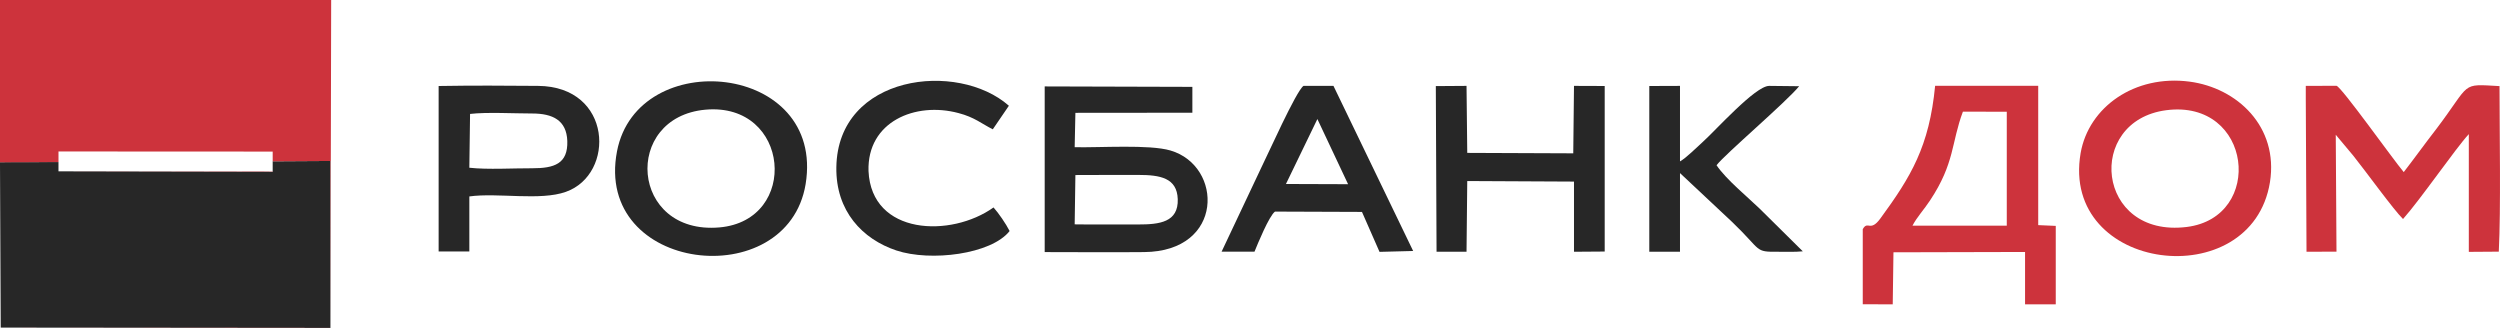
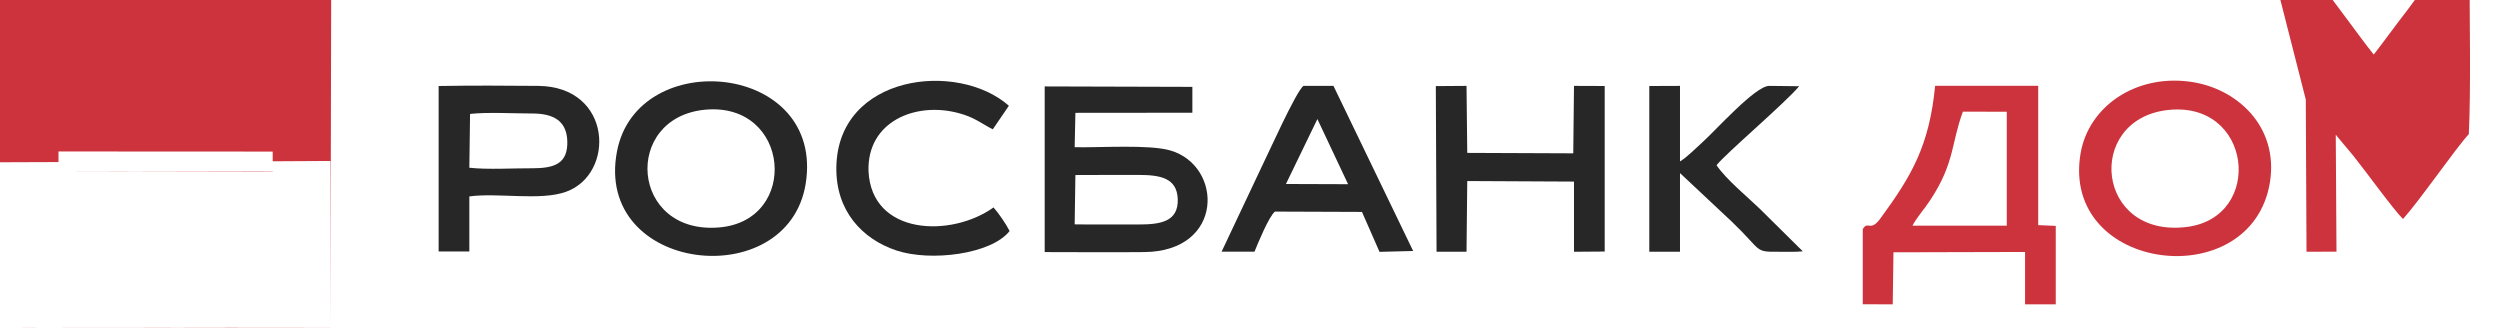
<svg xmlns="http://www.w3.org/2000/svg" xml:space="preserve" width="113.136mm" height="14.85mm" style="shape-rendering:geometricPrecision; text-rendering:geometricPrecision; image-rendering:optimizeQuality; fill-rule:evenodd; clip-rule:evenodd" viewBox="0 0 3364.31 441.58">
  <defs>
    <style type="text/css">  .fil0 {fill:#272727} .fil1 {fill:#CD333C}  </style>
  </defs>
  <g id="Слой_x0020_1">
-     <path class="fil0" d="M0.98 440.85l443.7 0.44 0 -224.68c-23.61,0.15 -54.11,0.29 -77.72,0.44l0 14.1 -288.26 -0.59 0 -12.48 -78.71 0.15 0.98 222.63z" />
    <polygon class="fil1" points="-0,218.37 78.71,218.08 78.71,203.83 366.96,203.98 366.96,230.7 78.71,230.56 366.96,231.14 366.96,217.05 444.68,216.61 444.68,441.29 0.98,440.85 444.68,441.58 445.67,0 -0,0 " />
    <path class="fil1" d="M2573.66 303.69c5.9,-11.45 15.74,-21.88 23.61,-33.92 33.45,-50.37 28.53,-77.68 44.27,-119.54l59.03 0.15 0 153.31 -126.91 0zm-66.9 4.7l0 101.03 40.34 0.15 0.98 -70.05 177.09 -0.44 0 70.49 41.32 0 0 -105.59 -23.61 -1.03 0 -187.53 -138.72 0c-7.87,81.65 -32.47,122.33 -73.79,178.72 -13.77,18.8 -16.72,2.06 -23.61,14.25z" />
-     <path class="fil1" d="M3102.95 133.93l0.98 204.86 40.34 -0.15 -0.98 -157.28 23.61 28.19c16.72,20.85 54.11,72.69 66.9,85.18 23.61,-26.43 70.84,-95.16 88.54,-114.25l0 158.46 40.34 -0.29c2.95,-60.06 0.98,-156.99 0.98,-222.78 -53.12,-2.94 -37.39,-5.28 -84.61,57.13 -15.74,20.27 -29.51,39.5 -44.27,58.59 -14.76,-17.48 -83.63,-114.54 -90.51,-116.16l-41.32 0.15 0 18.36z" />
+     <path class="fil1" d="M3102.95 133.93l0.98 204.86 40.34 -0.15 -0.98 -157.28 23.61 28.19c16.72,20.85 54.11,72.69 66.9,85.18 23.61,-26.43 70.84,-95.16 88.54,-114.25c2.95,-60.06 0.98,-156.99 0.98,-222.78 -53.12,-2.94 -37.39,-5.28 -84.61,57.13 -15.74,20.27 -29.51,39.5 -44.27,58.59 -14.76,-17.48 -83.63,-114.54 -90.51,-116.16l-41.32 0.15 0 18.36z" />
    <path class="fil0" d="M1446.21 301.93l0.98 -66.38c28.53,-0.29 57.06,0 84.61,-0.15 29.52,0 52.14,3.96 53.13,32.6 0.98,31.13 -24.6,34.07 -53.13,34.07 -28.53,-0.15 -57.06,0.29 -85.59,-0.15zm-40.34 37.3c44.27,0 89.53,0.44 133.8,0 108.22,-0.88 106.25,-116.01 35.42,-136.72 -28.53,-8.37 -94.44,-3.67 -128.88,-4.41l0.98 -46.26 157.41 -0.15 0 -34.8 -198.73 -0.59 0 222.92z" />
    <path class="fil0" d="M949.38 147.58c114.12,-10.13 126.91,149.06 18.69,158.46 -120.03,10.28 -130.85,-148.32 -18.69,-158.46zm134.78 100.15c26.56,-163.45 -226.28,-186.94 -253.82,-44.2 -31.48,163.59 229.23,192.96 253.82,44.2z" />
    <path class="fil1" d="M2915.05 148.32c116.09,-15.12 132.81,144.21 27.55,157.13 -121.99,14.98 -136.75,-142.74 -27.55,-157.13zm139.7 96.78c11.81,-74.75 -44.27,-126.88 -108.22,-135.25 -73.79,-9.69 -135.77,34.22 -146.59,96.19 -27.55,160.66 230.21,191.94 254.81,39.06z" />
    <polygon class="fil0" points="1974.52,243.62 2118.16,244.36 2118.16,338.79 2159.48,338.49 2159.48,115.72 2118.16,115.57 2117.17,206.33 1974.52,205.74 1973.54,115.57 1932.22,115.86 1933.2,338.79 1973.54,338.79 " />
    <path class="fil0" d="M632.59 153.31c22.63,-2.64 59.03,-0.59 83.62,-0.59 27.55,0 46.24,9.11 47.23,37.01 0.98,30.84 -17.71,36.71 -47.23,36.71 -24.6,-0.15 -60.01,2.06 -84.61,-0.73l0.98 -72.4zm-0.98 111.02c38.37,-5.29 95.43,6.17 129.86,-6.17 66.9,-23.64 62.96,-141.86 -37.39,-142.59 -44.27,-0.44 -89.53,-0.59 -133.8,0.15l0 222.63 41.32 0 0 -74.01z" />
    <path class="fil0" d="M1772.84 160.21l41.32 87.67 -83.63 -0.29 42.3 -87.38zm-84.61 178.43c3.94,-9.84 19.68,-48.17 27.55,-53.9l117.07 0.44 23.61 53.75 45.26 -1.18 -107.24 -222.18 -40.34 0c-9.84,6.75 -48.21,92.96 -57.06,110.58l-53.13 112.49 44.27 0z" />
    <path class="fil0" d="M1358.65 310.88c-4.92,-9.69 -14.76,-24.08 -21.64,-31.72 -57.06,40.83 -164.3,37.74 -168.23,-49.05 -1.97,-66.38 62.96,-93.54 121.01,-77.98 21.64,5.58 31.48,14.54 46.24,21.88l21.65 -31.72c-68.87,-60.8 -230.21,-42.15 -232.18,82.68 -0.98,59.33 35.42,96.92 80.67,112.05 46.24,15.42 127.9,5.14 152.49,-26.14z" />
    <path class="fil0" d="M2310 222.33c11.81,-15.27 93.46,-84.74 111.17,-106.32l-40.34 -0.44c-18.69,0 -71.82,59.77 -90.51,76.51 -7.87,6.9 -20.66,20.12 -29.51,25.11l0 -101.62 -41.32 0.15 0 223.07 41.32 0 0 -105.88 69.85 65.5c41.32,39.5 29.51,40.68 62.96,40.38 10.82,0 21.65,0.44 32.47,-0.59l-58.05 -57.42c-15.74,-15.27 -45.26,-39.36 -58.04,-58.45z" />
  </g>
</svg>